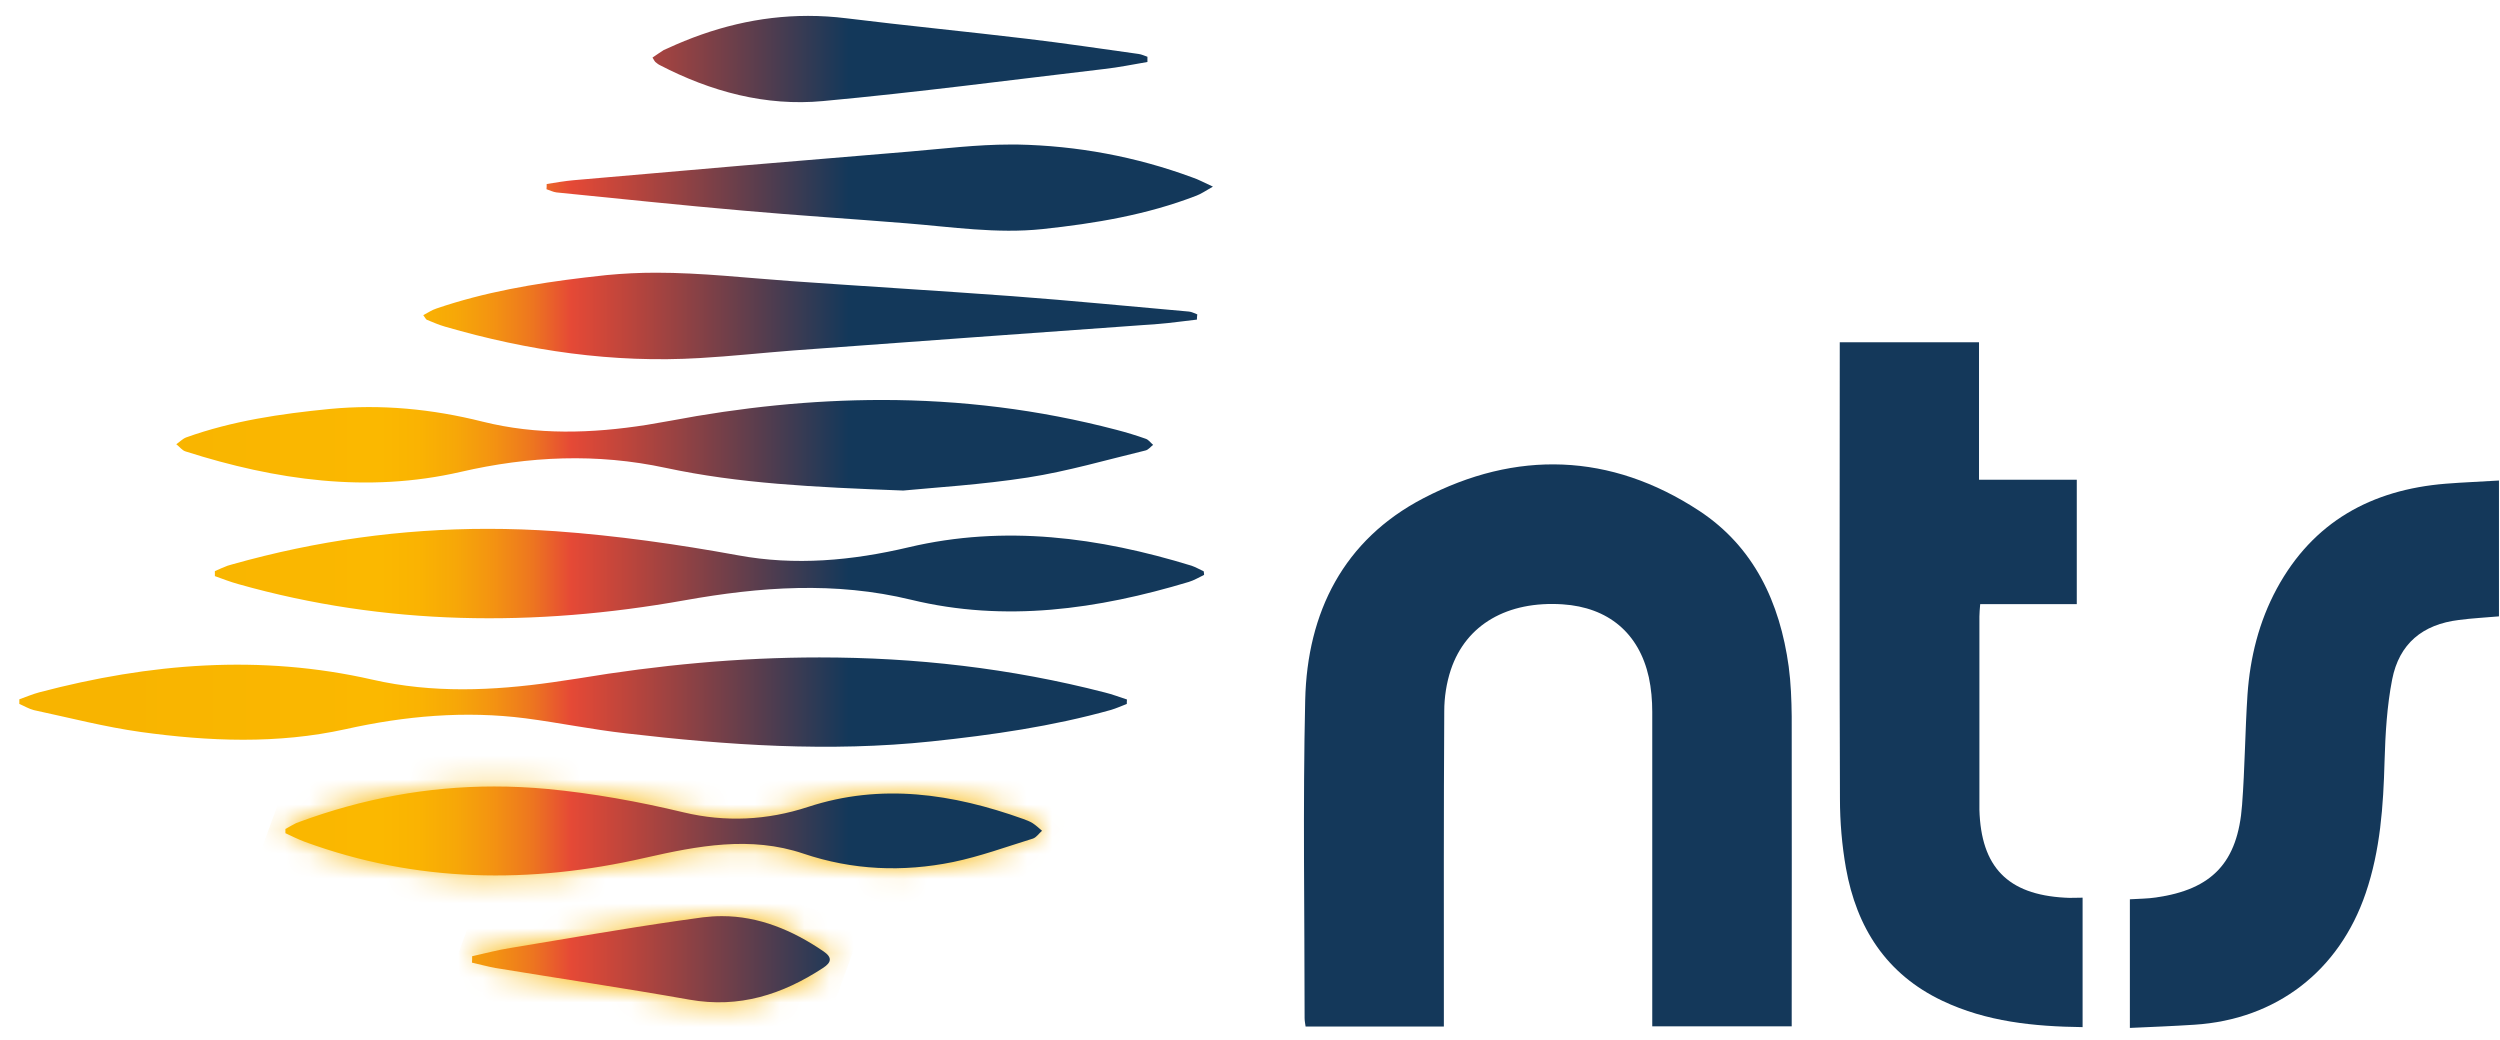
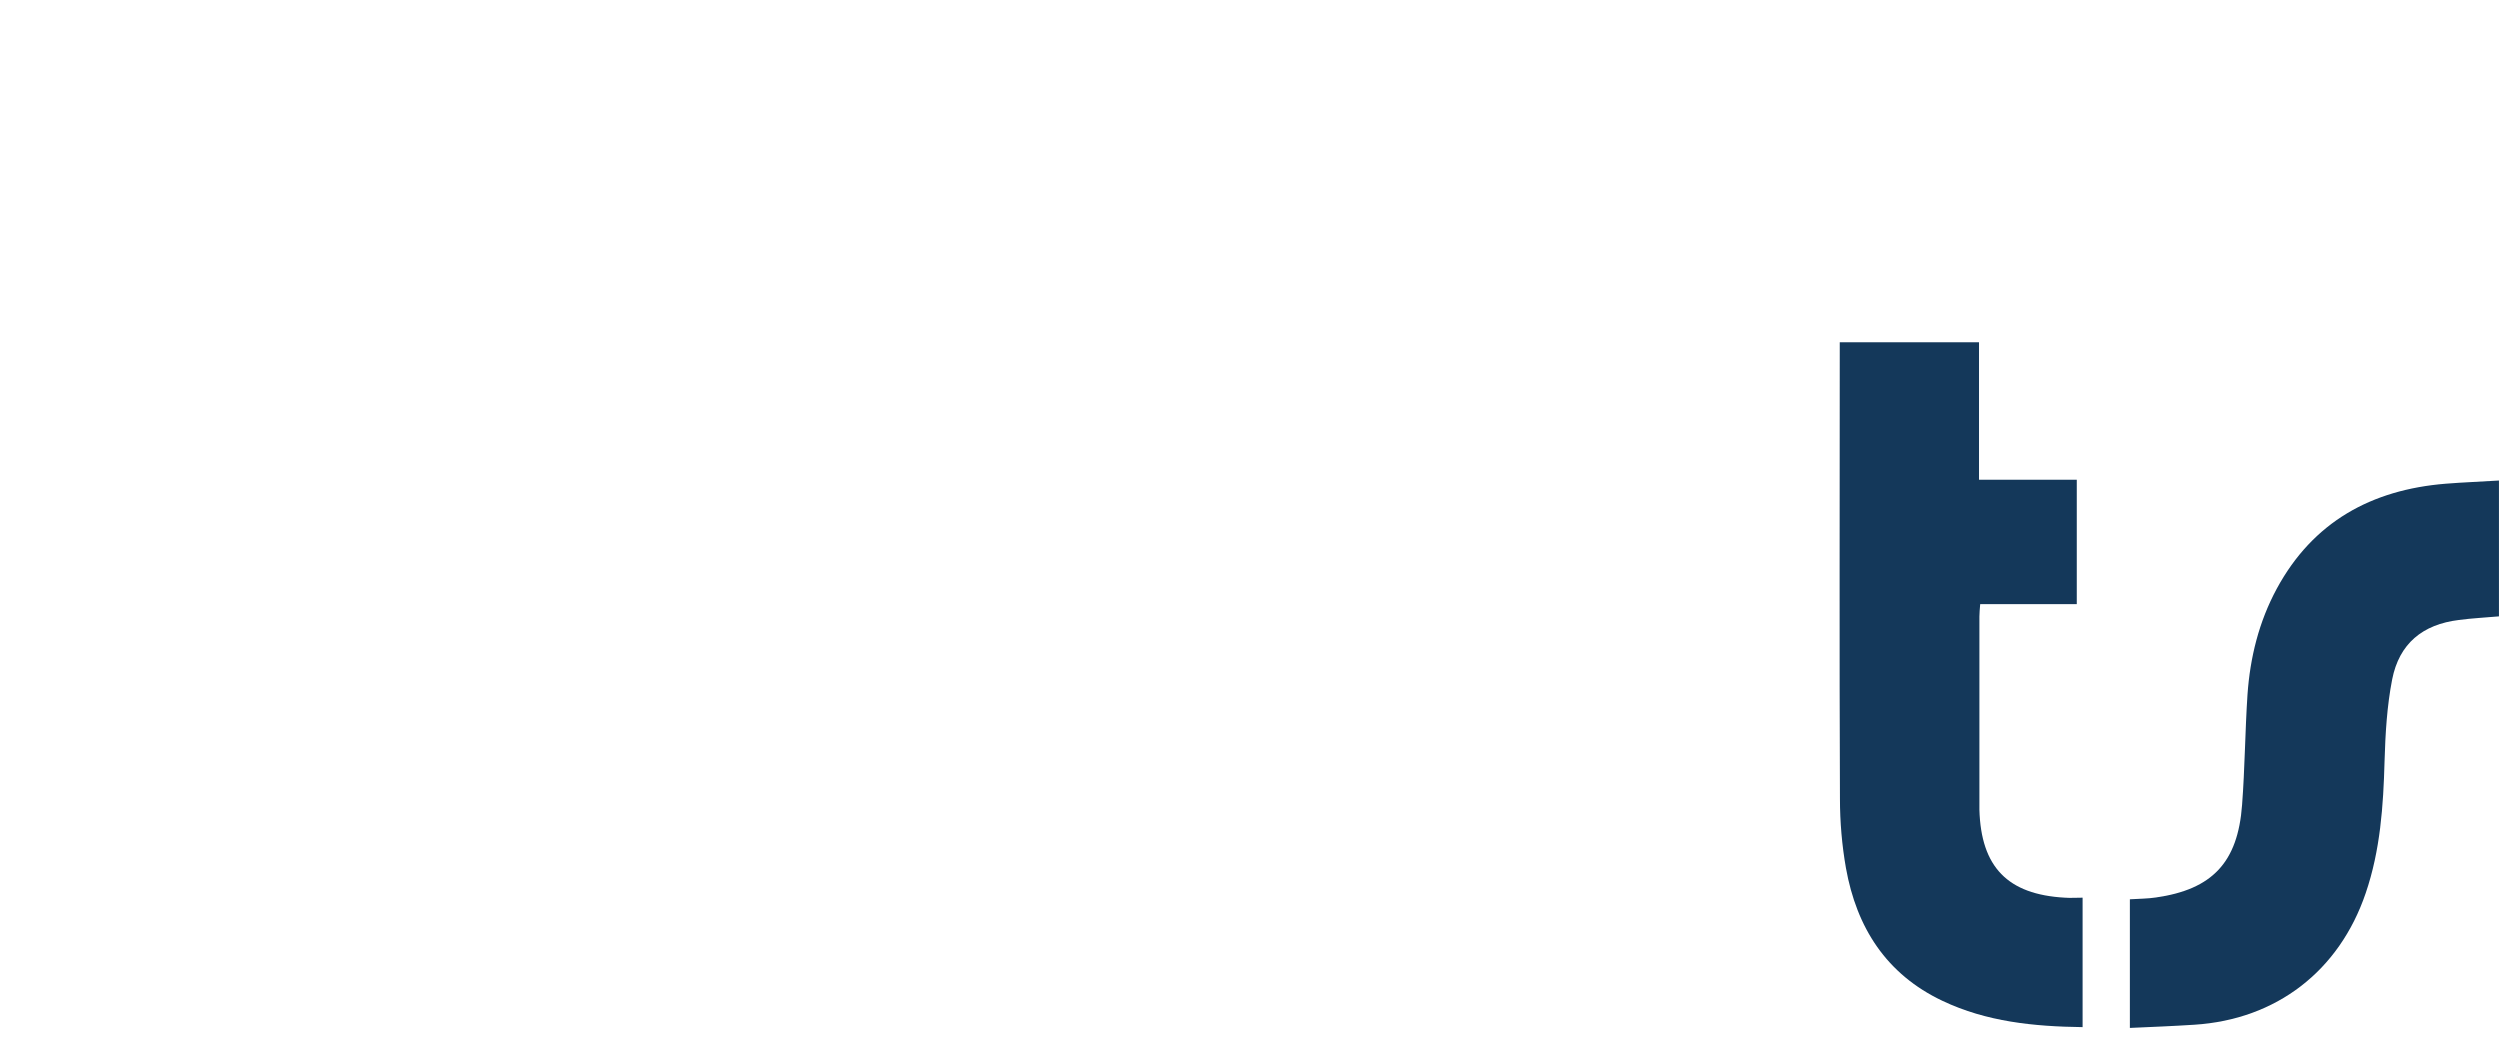
<svg xmlns="http://www.w3.org/2000/svg" width="101" height="42" viewBox="0 0 101 42" fill="none">
-   <path d="M58.332 41.471H52.746C52.73 41.358 52.706 41.245 52.706 41.131C52.706 36.849 52.633 32.567 52.73 28.285C52.811 24.731 54.284 21.809 57.498 20.133C61.246 18.174 65.067 18.287 68.645 20.635C70.863 22.092 71.907 24.342 72.263 26.925C72.352 27.588 72.377 28.268 72.385 28.948C72.393 32.899 72.385 36.849 72.385 40.808V41.463H66.751V40.872C66.751 36.833 66.751 32.794 66.751 28.754C66.751 28.293 66.71 27.815 66.613 27.362C66.216 25.573 64.97 24.537 63.132 24.415C60.906 24.27 59.23 25.225 58.615 27.054C58.437 27.588 58.348 28.171 58.348 28.73C58.324 32.753 58.332 36.768 58.332 40.791V41.471Z" fill="#14385A" />
  <path d="M84.137 41.496C82.162 41.471 80.251 41.277 78.478 40.435C76.204 39.359 75.006 37.473 74.576 35.068C74.415 34.154 74.334 33.206 74.334 32.276C74.309 26.293 74.326 20.311 74.326 14.329V13.827H79.952V19.38H83.902V24.407H80C79.984 24.61 79.968 24.764 79.968 24.909C79.968 27.322 79.968 29.726 79.968 32.138C79.968 32.332 79.968 32.518 79.968 32.713C80.033 35.028 81.109 36.137 83.416 36.266C83.643 36.283 83.862 36.266 84.137 36.266V41.48V41.496Z" fill="#14385A" />
  <path d="M86.055 36.331C86.444 36.307 86.775 36.307 87.099 36.258C89.374 35.934 90.41 34.842 90.58 32.518C90.693 31.037 90.701 29.539 90.799 28.058C90.904 26.561 91.26 25.12 91.981 23.784C93.446 21.08 95.809 19.785 98.805 19.542C99.509 19.485 100.213 19.461 100.958 19.413V24.901C100.432 24.95 99.881 24.974 99.339 25.047C97.874 25.225 96.927 26.002 96.643 27.451C96.433 28.527 96.368 29.645 96.336 30.754C96.287 32.559 96.166 34.348 95.575 36.08C94.506 39.229 91.964 41.188 88.653 41.399C87.795 41.455 86.937 41.488 86.047 41.528V36.331H86.055Z" fill="#14385A" />
  <mask id="mask0_14797_63190" style="mask-type:luminance" maskUnits="userSpaceOnUse" x="11" y="31" width="32" height="5">
    <path d="M12.122 33.19C11.919 33.262 11.733 33.384 11.539 33.489C11.539 33.546 11.539 33.602 11.539 33.659C11.798 33.781 12.057 33.91 12.316 34.007C16.833 35.667 21.439 35.715 26.07 34.655C28.207 34.169 30.328 33.764 32.465 34.485C34.456 35.157 36.48 35.238 38.511 34.825C39.604 34.598 40.665 34.209 41.741 33.878C41.879 33.829 41.984 33.667 42.106 33.562C41.984 33.457 41.863 33.343 41.725 33.254C41.612 33.181 41.474 33.133 41.345 33.084C38.495 32.064 35.614 31.627 32.651 32.599C30.999 33.141 29.316 33.222 27.624 32.817C25.802 32.38 23.973 32.048 22.103 31.87C21.391 31.805 20.678 31.773 19.982 31.773C17.287 31.773 14.664 32.259 12.106 33.206" fill="white" />
  </mask>
  <g mask="url(#mask0_14797_63190)">
-     <path d="M15.121 21.789L10.227 35.238L38.547 45.545L43.442 32.097L15.121 21.789Z" fill="url(#paint0_linear_14797_63190)" />
-   </g>
+     </g>
  <mask id="mask1_14797_63190" style="mask-type:luminance" maskUnits="userSpaceOnUse" x="19" y="37" width="15" height="4">
    <path d="M28.404 37.06C25.797 37.408 23.215 37.87 20.616 38.299C20.098 38.38 19.596 38.517 19.078 38.631C19.078 38.712 19.078 38.801 19.07 38.89C19.394 38.963 19.71 39.052 20.034 39.108C22.64 39.537 25.263 39.926 27.861 40.387C29.869 40.743 31.617 40.177 33.261 39.1C33.593 38.882 33.633 38.679 33.277 38.436C32.022 37.578 30.662 37.012 29.173 37.012C28.914 37.012 28.655 37.028 28.396 37.06" fill="white" />
  </mask>
  <g mask="url(#mask1_14797_63190)">
-     <path d="M20.771 32.325L17.867 40.305L31.924 45.421L34.829 37.442L20.771 32.325Z" fill="url(#paint1_linear_14797_63190)" />
-   </g>
-   <path d="M29.17 37.012C30.651 37.012 32.019 37.579 33.273 38.437C33.63 38.68 33.59 38.882 33.258 39.1C31.614 40.177 29.866 40.743 27.858 40.387C25.26 39.926 22.637 39.538 20.03 39.109C19.707 39.052 19.391 38.963 19.067 38.89C19.076 38.801 19.075 38.712 19.075 38.631C19.593 38.518 20.095 38.38 20.613 38.299C22.887 37.924 25.149 37.523 27.425 37.196L28.393 37.06C28.652 37.028 28.911 37.012 29.17 37.012ZM19.966 31.774C20.67 31.774 21.383 31.807 22.095 31.872C23.965 32.05 25.795 32.382 27.616 32.819C29.308 33.223 30.991 33.142 32.643 32.6C35.605 31.629 38.487 32.066 41.337 33.085C41.466 33.134 41.604 33.183 41.717 33.255C41.854 33.344 41.976 33.458 42.098 33.563C41.976 33.668 41.871 33.83 41.733 33.878C40.657 34.21 39.597 34.599 38.504 34.826C36.472 35.239 34.448 35.158 32.457 34.486C30.32 33.765 28.199 34.17 26.061 34.656C21.431 35.716 16.826 35.668 12.309 34.008C12.05 33.911 11.79 33.782 11.531 33.661V33.491C11.677 33.412 11.818 33.323 11.965 33.253L12.09 33.206C14.656 32.26 17.279 31.774 19.966 31.774ZM33.105 26.56C36.966 26.56 40.811 26.989 44.64 27.977C44.939 28.05 45.231 28.163 45.53 28.26C45.522 28.317 45.523 28.382 45.523 28.439C45.312 28.52 45.101 28.616 44.883 28.681C42.511 29.345 40.083 29.694 37.63 29.953C33.502 30.39 29.397 30.106 25.293 29.628C23.933 29.475 22.589 29.199 21.237 29.021C18.785 28.705 16.356 28.924 13.96 29.459C11.208 30.066 8.439 29.952 5.687 29.572C4.238 29.369 2.805 28.997 1.372 28.69C1.17 28.641 0.975 28.52 0.781 28.439V28.252C1.056 28.155 1.316 28.042 1.591 27.969C6.043 26.796 10.511 26.423 15.053 27.459C17.475 28.012 19.904 27.907 22.328 27.563L23.35 27.411C26.604 26.868 29.858 26.56 33.105 26.56ZM19.706 21.365C20.613 21.365 21.527 21.397 22.45 21.461C24.927 21.64 27.372 21.988 29.809 22.433C32.124 22.862 34.423 22.651 36.714 22.109C40.591 21.194 44.388 21.704 48.136 22.854C48.306 22.911 48.468 23.008 48.63 23.081C48.638 23.129 48.645 23.178 48.645 23.226C48.443 23.323 48.241 23.445 48.03 23.509C44.347 24.618 40.607 25.153 36.81 24.23C33.735 23.485 30.723 23.704 27.648 24.254C21.609 25.331 15.586 25.282 9.628 23.598C9.304 23.509 8.996 23.388 8.681 23.275V23.073C8.851 23 9.021 22.918 9.197 22.854L9.394 22.797C12.785 21.842 16.217 21.365 19.706 21.365ZM35.633 16.159C38.798 16.159 41.956 16.539 45.105 17.365C45.509 17.47 45.906 17.591 46.294 17.729C46.407 17.77 46.489 17.891 46.586 17.972C46.481 18.053 46.391 18.174 46.278 18.199C44.7 18.579 43.129 19.041 41.526 19.291C39.648 19.583 37.738 19.697 36.491 19.818C32.832 19.68 29.845 19.534 26.898 18.903C24.114 18.304 21.378 18.425 18.609 19.065C14.845 19.931 11.137 19.397 7.503 18.24C7.357 18.199 7.252 18.045 7.122 17.948C7.252 17.859 7.374 17.729 7.52 17.672C9.389 17.001 11.34 16.717 13.307 16.523C15.403 16.321 17.459 16.523 19.491 17.033C21.701 17.585 23.905 17.512 26.119 17.166L27.076 17C29.934 16.458 32.783 16.159 35.633 16.159ZM26.506 11.017C28.327 11.017 30.141 11.227 31.962 11.357C34.933 11.567 37.912 11.746 40.883 11.964C43.271 12.142 45.651 12.377 48.03 12.587C48.144 12.595 48.257 12.66 48.37 12.701C48.362 12.774 48.355 12.839 48.355 12.912C47.828 12.968 47.31 13.049 46.784 13.089C41.87 13.445 36.964 13.793 32.059 14.158C30.796 14.255 29.541 14.393 28.278 14.465C24.773 14.676 21.341 14.174 17.974 13.195C17.723 13.122 17.48 13.017 17.245 12.919C17.205 12.903 17.181 12.838 17.1 12.733C17.286 12.636 17.448 12.523 17.626 12.466C19.574 11.8 21.583 11.457 23.617 11.213L24.498 11.114C25.17 11.049 25.834 11.017 26.506 11.017ZM41.102 5.839C43.522 5.888 45.885 6.325 48.168 7.167C48.411 7.247 48.63 7.37 49.002 7.54C48.703 7.709 48.532 7.831 48.338 7.904C46.331 8.681 44.234 9.029 42.113 9.255C40.268 9.45 38.447 9.167 36.617 9.021C34.423 8.843 32.229 8.705 30.035 8.51C27.518 8.292 25.001 8.025 22.483 7.774C22.346 7.758 22.208 7.685 22.078 7.644C22.086 7.579 22.086 7.507 22.086 7.434C22.45 7.377 22.815 7.312 23.179 7.28C25.441 7.081 27.702 6.885 29.963 6.691L36.754 6.123C38.106 6.009 39.467 5.839 40.818 5.839H41.102ZM32.644 0.642C33.161 0.642 33.671 0.674 34.197 0.739C36.618 1.038 39.046 1.274 41.475 1.565C42.98 1.743 44.494 1.97 46 2.18C46.121 2.196 46.235 2.253 46.356 2.293V2.504C45.774 2.602 45.198 2.723 44.607 2.788C40.819 3.233 37.038 3.734 33.25 4.083C30.935 4.301 28.717 3.702 26.645 2.625C26.58 2.593 26.531 2.545 26.475 2.504C26.45 2.48 26.434 2.447 26.361 2.326C26.513 2.229 26.66 2.114 26.816 2.021L26.969 1.954C28.79 1.112 30.677 0.642 32.644 0.642Z" fill="url(#paint2_linear_14797_63190)" />
+     </g>
  <defs>
    <linearGradient id="paint0_linear_14797_63190" x1="26367.9" y1="9622.74" x2="26394.9" y2="9632.58" gradientUnits="userSpaceOnUse">
      <stop stop-color="#F8B400" />
      <stop offset="0.28" stop-color="#FBB800" />
      <stop offset="0.32" stop-color="#FAB302" />
      <stop offset="0.36" stop-color="#F7A708" />
      <stop offset="0.4" stop-color="#F39212" />
      <stop offset="0.44" stop-color="#ED7520" />
      <stop offset="0.48" stop-color="#E54936" />
      <stop offset="0.54" stop-color="#BC453C" />
      <stop offset="0.68" stop-color="#563D4E" />
      <stop offset="0.77" stop-color="#13385A" />
      <stop offset="1" stop-color="#13385A" />
    </linearGradient>
    <linearGradient id="paint1_linear_14797_63190" x1="12519.2" y1="4584.81" x2="12532" y2="4589.48" gradientUnits="userSpaceOnUse">
      <stop stop-color="#F8B400" />
      <stop offset="0.28" stop-color="#FBB800" />
      <stop offset="0.32" stop-color="#FAB302" />
      <stop offset="0.36" stop-color="#F7A708" />
      <stop offset="0.4" stop-color="#F39212" />
      <stop offset="0.44" stop-color="#ED7520" />
      <stop offset="0.48" stop-color="#E54936" />
      <stop offset="0.54" stop-color="#BC453C" />
      <stop offset="0.68" stop-color="#563D4E" />
      <stop offset="0.77" stop-color="#13385A" />
      <stop offset="1" stop-color="#13385A" />
    </linearGradient>
    <linearGradient id="paint2_linear_14797_63190" x1="4.532" y1="21.503" x2="43.176" y2="21.503" gradientUnits="userSpaceOnUse">
      <stop stop-color="#F8B400" />
      <stop offset="0.28" stop-color="#FBB800" />
      <stop offset="0.32" stop-color="#FAB302" />
      <stop offset="0.36" stop-color="#F7A708" />
      <stop offset="0.4" stop-color="#F39212" />
      <stop offset="0.44" stop-color="#ED7520" />
      <stop offset="0.48" stop-color="#E54936" />
      <stop offset="0.54" stop-color="#BC453C" />
      <stop offset="0.68" stop-color="#563D4E" />
      <stop offset="0.77" stop-color="#13385A" />
      <stop offset="1" stop-color="#13385A" />
    </linearGradient>
  </defs>
</svg>